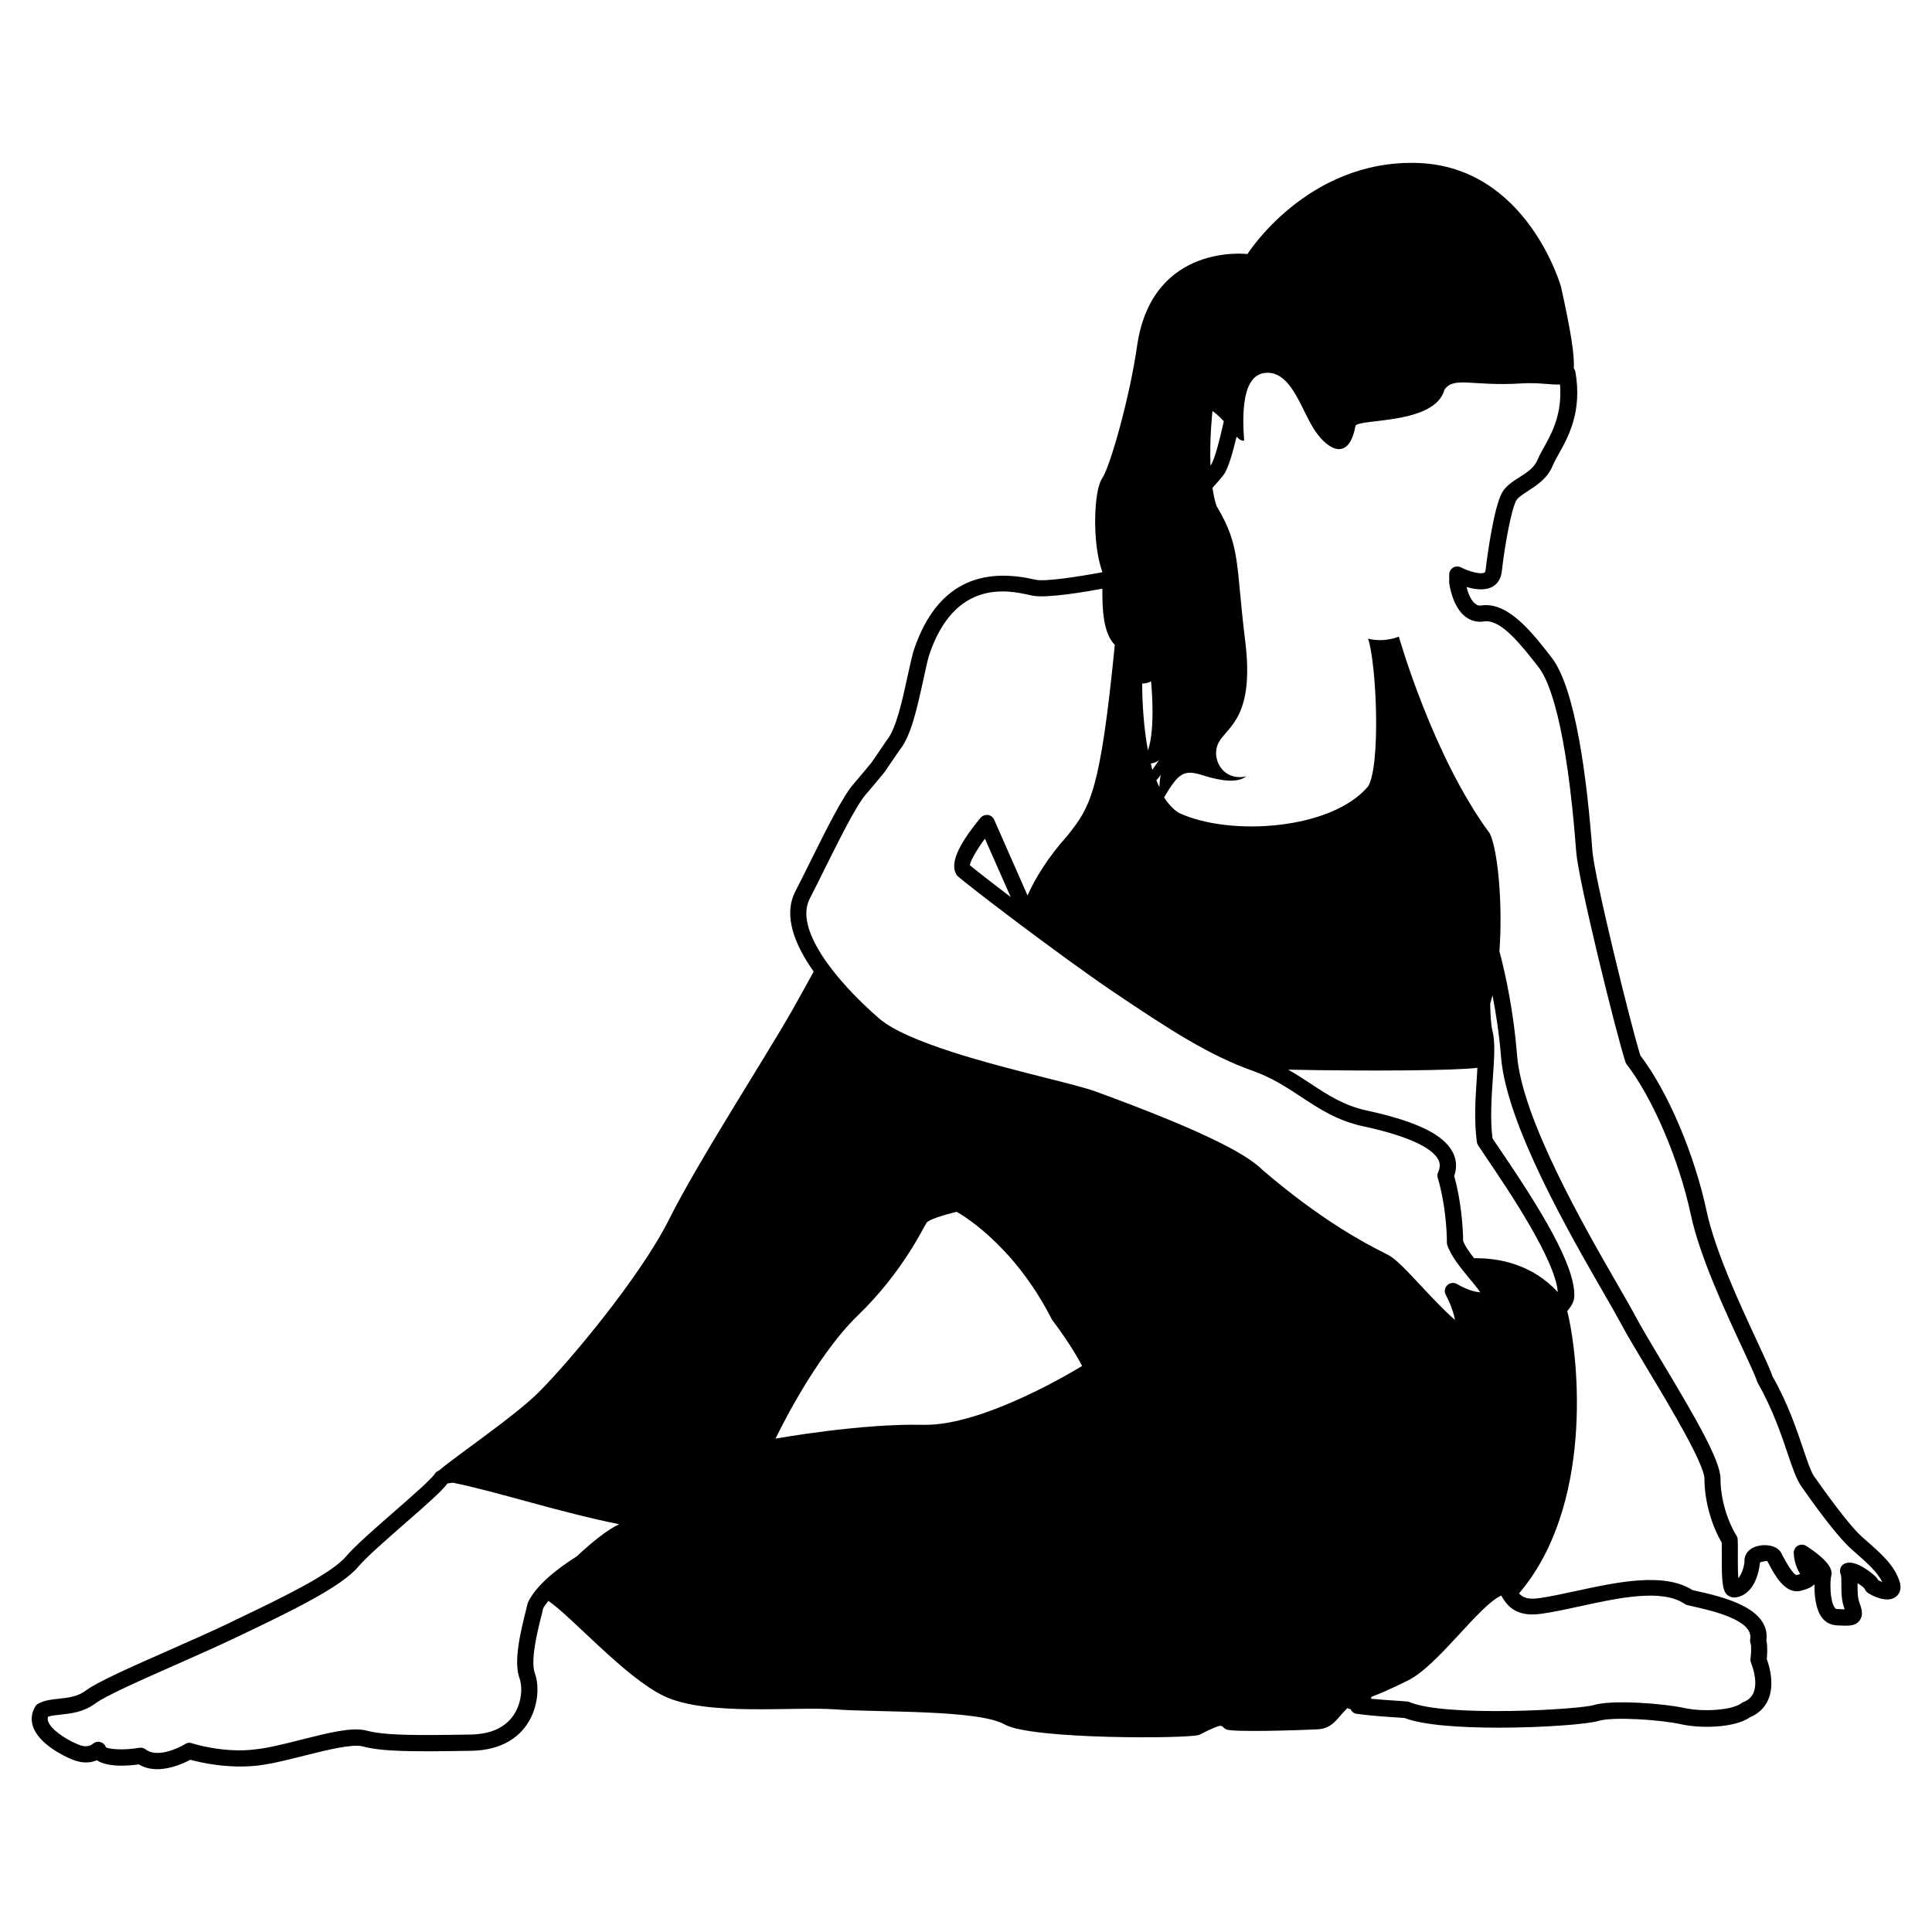
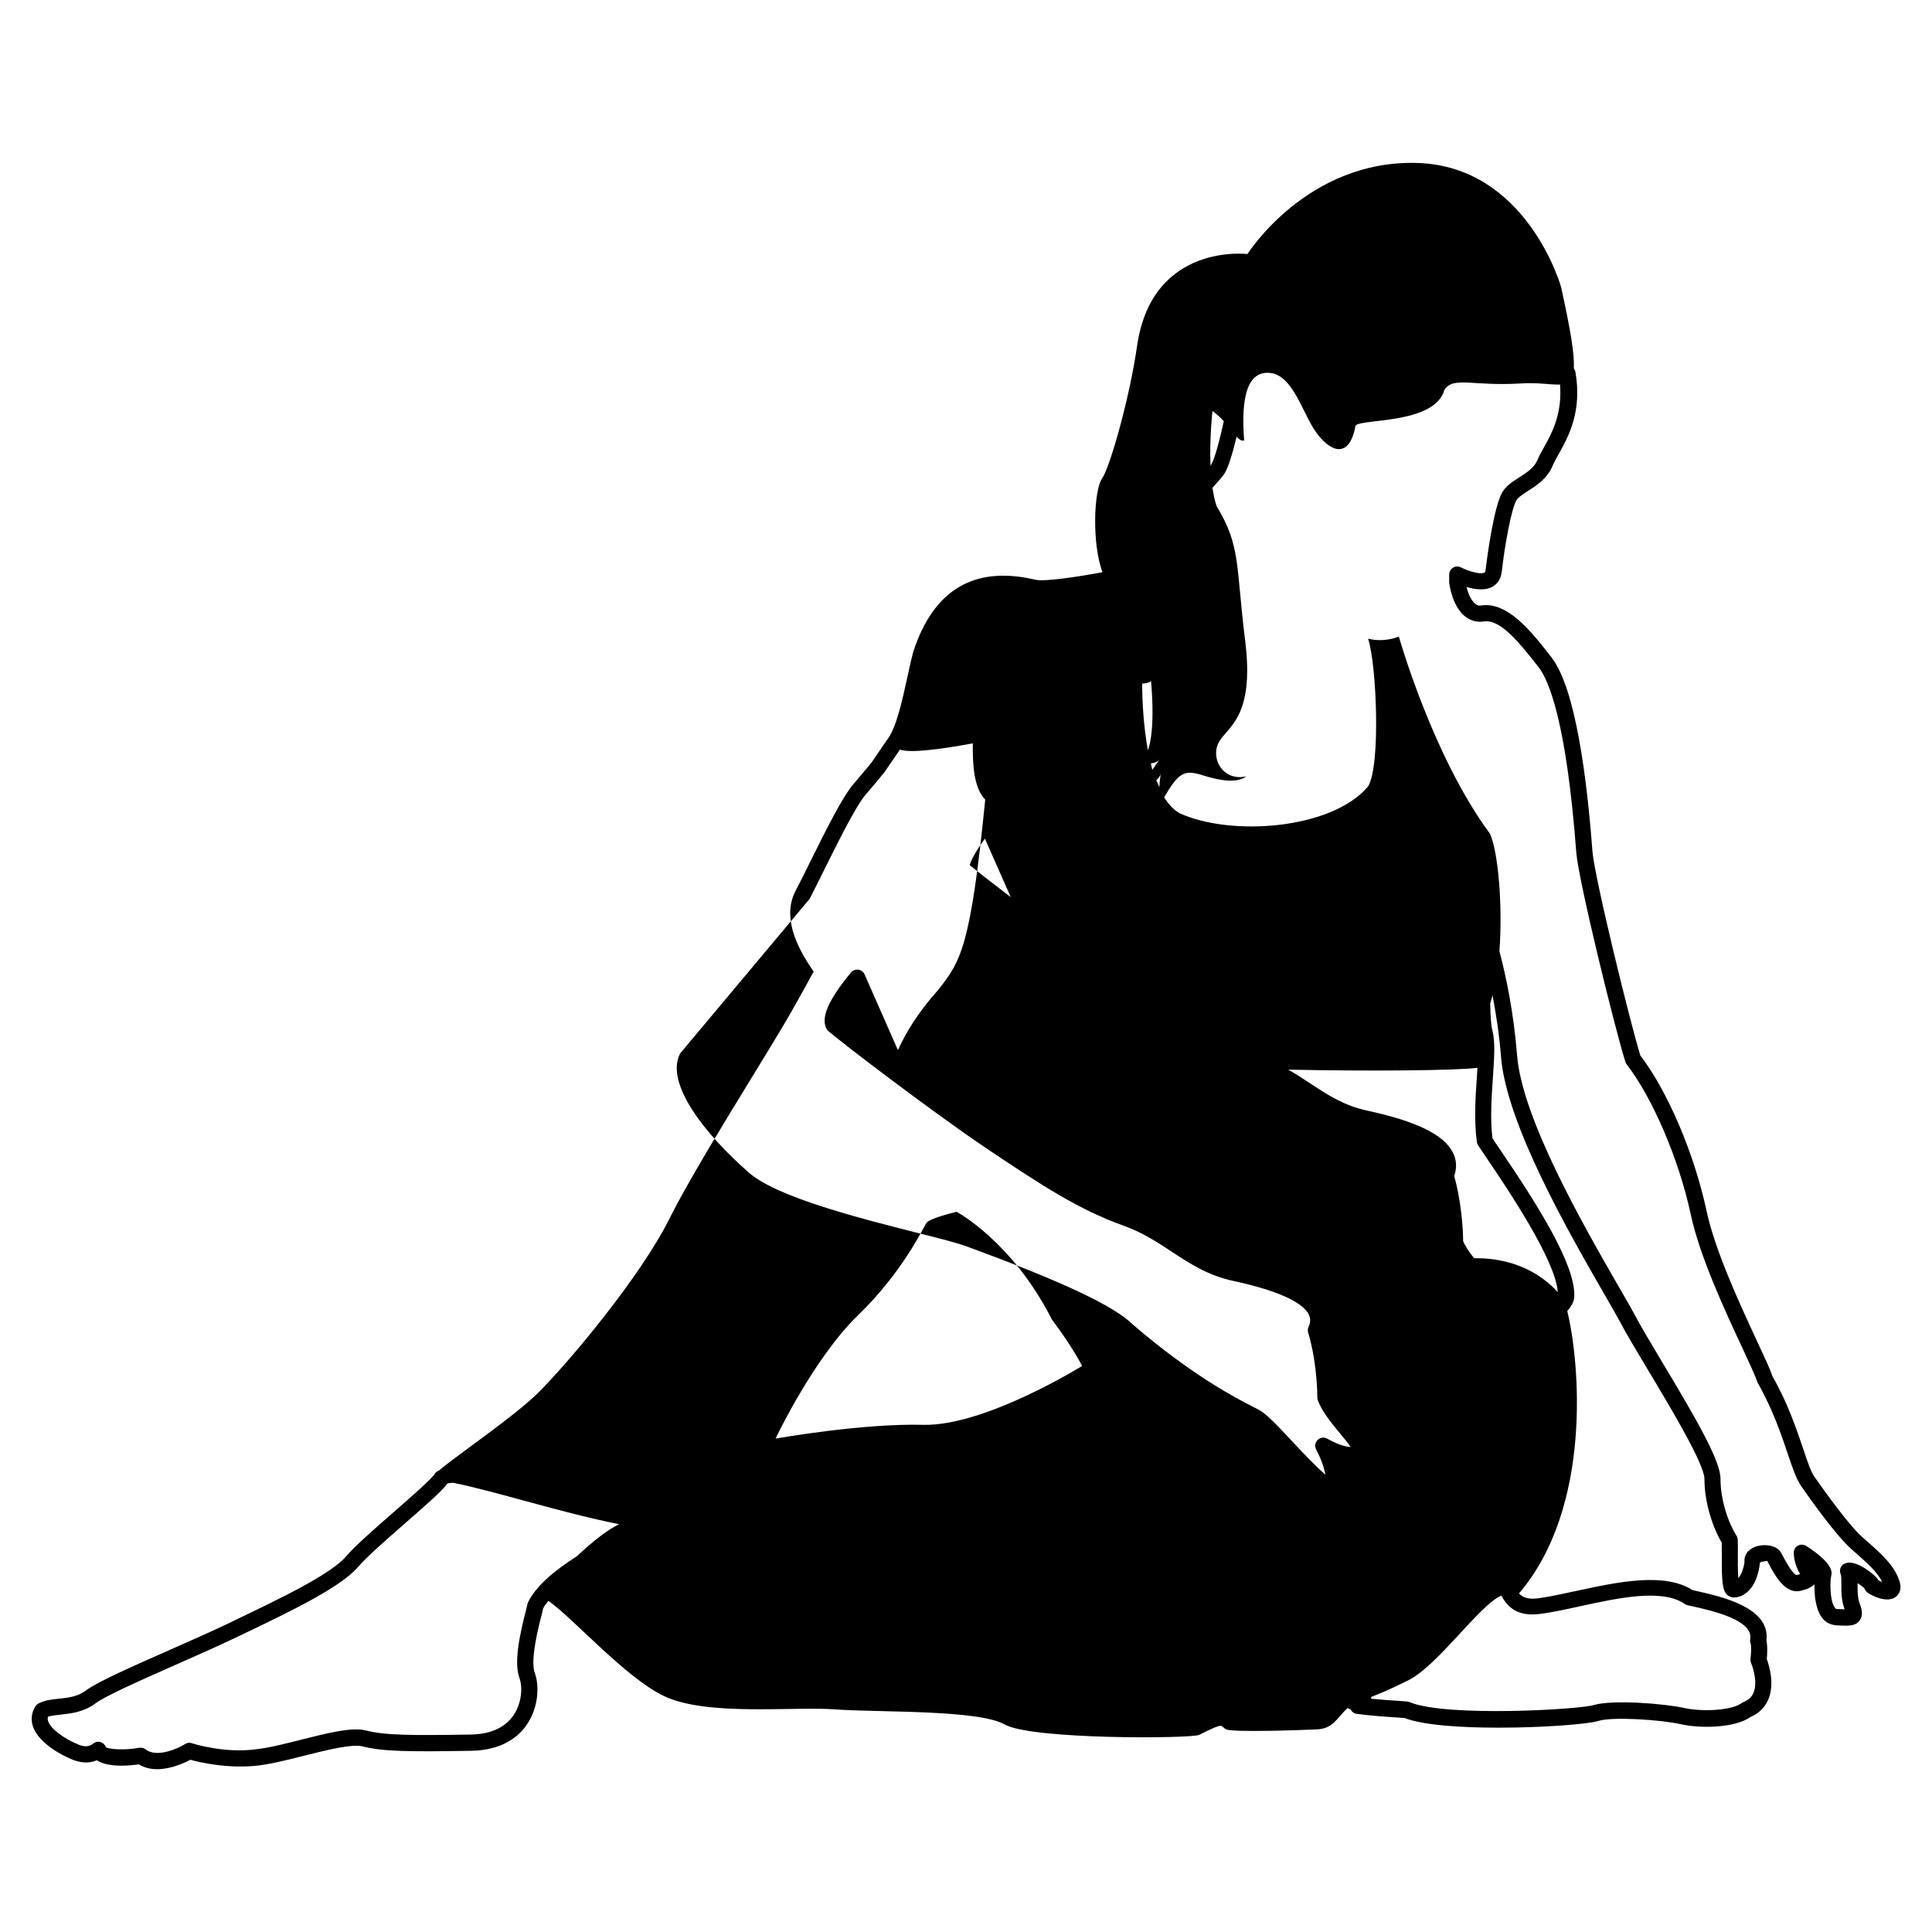
<svg xmlns="http://www.w3.org/2000/svg" fill="#000000" width="800px" height="800px" version="1.1" viewBox="144 144 512 512">
-   <path d="m638.91 552.57-1.406-1.238c-3.738-3.359-10.16-12.426-12.723-16.059-0.859-1.219-1.805-3.988-2.875-7.199-1.762-5.207-4.156-12.344-8.207-19.375-0.547-1.742-2.035-4.914-4.074-9.301-4.387-9.469-11.062-23.742-13.352-34.426-3.254-15.219-10.285-31.719-17.57-41.27-2.582-8.293-12.133-47.043-12.699-54.18-1.406-18.746-4.387-42.844-10.746-51.18-5.394-6.992-11.672-14.863-18.621-13.898-0.652 0.125-1.156-0.02-1.637-0.398-1.219-0.922-1.996-3-2.352-4.492 2.141 0.652 4.809 1.027 6.781-0.02 1.027-0.547 2.289-1.699 2.562-4.074 0.777-6.992 2.519-16.414 3.82-18.789 0.461-0.84 1.762-1.68 3.129-2.562 2.266-1.469 5.121-3.297 6.508-6.633 0.398-0.965 0.988-1.996 1.617-3.148 2.519-4.492 6.32-11.25 4.41-21.914-0.062-0.316-0.316-0.547-0.398-0.84 0.211-3.59-0.82-9.91-3.379-21.539 0 0-8.984-32.012-38.184-32.852-29.18-0.84-44.922 24.141-44.922 24.141s-24.98-3.086-29.18 23.867c-1.973 14.043-7.223 32.559-9.363 35.645-2.164 3.086-2.707 17.129 0.082 24.707v0.105c-5.918 1.113-15.008 2.519-17.551 2.016l-0.82-0.168c-15.723-3.504-26.367 2.875-31.699 19.125-0.547 2.016-1.07 4.43-1.617 6.926-1.324 6.047-2.938 13.539-5.394 16.562l-4.094 5.984c-1.828 2.246-3.57 4.281-4.723 5.625-2.918 3.359-7.262 12.09-11.461 20.551-1.363 2.75-2.707 5.481-3.988 7.934-3.336 6.488-0.105 14.273 4.848 21.266-1.805 3.297-3.672 6.738-5.879 10.602-7.137 12.492-24.832 39.863-32.41 55.02-7.578 15.176-26.324 37.617-34.531 45.824-6.383 6.383-21.285 16.414-26.473 20.781-0.547 0.25-0.922 0.523-1.09 0.84-0.691 1.258-6.527 6.359-10.789 10.078-5.121 4.473-10.41 9.09-12.699 11.797-4.008 4.766-17.527 11.23-29.453 16.941l-1.531 0.754c-4.68 2.246-10.328 4.723-15.828 7.16-10.242 4.512-19.102 8.438-22.168 10.727-2.203 1.66-4.746 1.93-7.199 2.184-1.973 0.211-3.82 0.418-5.438 1.301-0.336 0.188-0.629 0.461-0.82 0.797-0.965 1.637-1.176 3.422-0.609 5.184 1.531 4.766 8.438 7.957 9.426 8.398 1.133 0.523 4.262 2.035 7.516 0.629 3.023 2.016 8.816 1.426 11.125 1.09 1.531 0.922 3.211 1.281 4.891 1.281 3.633 0 7.18-1.66 8.773-2.5 2.562 0.715 10.012 2.434 17.969 1.531 3.84-0.484 8.355-1.637 12.699-2.731 5.711-1.449 12.195-3 14.84-2.371 5.543 1.449 13.035 1.449 28.949 1.195 8.375-0.148 12.637-3.863 14.738-6.969 3.043-4.473 3.359-10.223 2.098-13.602-1.281-3.441 0.902-12.008 1.973-16.121l0.211-1.008c0.316-0.672 0.883-1.363 1.406-2.035 6.402 4.41 20.34 20.277 30.562 25.191 11.355 5.481 34.32 2.731 45.469 3.57 11.168 0.84 37.891 0 44.922 4.008 7.055 4.008 48.973 3.777 51.492 2.75 7.16-3.59 5.481-2.309 7.16-1.469 1.68 0.84 20.004 0.211 24.203 0 4.219-0.211 5.269-3.148 7.996-5.668 0.23 0.293 0.504 0.25 0.754 0.293 0.316 0.652 0.883 1.156 1.617 1.258 3.422 0.484 7.746 0.777 10.645 0.965 0.859 0.062 1.594 0.105 2.098 0.148 4.953 1.93 15.008 2.562 24.961 2.562 11.902 0 23.699-0.945 26.387-1.785 3.777-1.195 16.625-0.316 21.938 0.883 4.977 1.113 14.066 1.07 18.348-1.91 2.289-0.988 3.883-2.582 4.785-4.766 1.68-4.074 0.168-8.941-0.441-10.602 0.105-1.176 0.25-3.359-0.105-4.914 1.113-8.734-11.754-11.609-18.766-13.184l-0.82-0.188c-7.496-4.785-19.859-2.141-30.816 0.23-3.57 0.777-6.969 1.512-9.93 1.93-2.832 0.379-4.199-0.168-5.227-1.281 19.543-22.902 16.078-61.445 12.785-74.816 0.945-1.156 1.848-2.352 1.867-4.031 0.188-8.293-9.301-23.488-19.605-38.668-0.84-1.238-1.555-2.266-2.078-3.086-0.652-5.121-0.25-10.914 0.105-16.039 0.355-5.102 0.652-9.488-0.105-12.406-0.379-1.363-0.547-4.074-0.609-7.242 0.23-0.672 0.398-1.492 0.609-2.227 0.922 4.848 1.785 10.242 2.266 16.375 1.406 17.781 18.223 46.961 27.246 62.621 1.93 3.336 3.465 6.047 4.43 7.828 1.617 3.066 4.219 7.391 7.223 12.406 5.984 9.973 15.008 25.023 15.008 28.969 0 6.402 2.246 12.953 4.578 16.855 0.02 0.859 0.02 2.016 0.02 3.254-0.043 6.949 0.148 9.32 1.363 10.539 0.398 0.418 1.219 0.754 1.785 0.754 2.688 0 6.191-2.309 6.969-9.258 0.355-0.293 1.742-0.379 1.91-0.441l0.398 0.734c1.492 2.832 4.219 8.02 8.27 7.242 1.492-0.355 2.938-0.84 3.863-1.785-0.062 2.769 0.293 6.613 1.973 8.836 0.945 1.258 2.227 1.973 4.176 2.078 0.777 0.02 1.469 0.062 2.098 0.062 1.699 0 2.898-0.25 3.738-1.387 0.988-1.363 0.566-2.981-0.02-4.555-0.566-1.492-0.547-3.316-0.547-4.934v-0.398c0.777 0.484 1.492 1.027 1.762 1.344v-0.043c0.211 0.504 0.547 0.965 0.902 1.238 0.754 0.547 4.977 2.918 7.41 1.133 0.586-0.418 1.848-1.637 1.051-4.137-1.309-4.156-4.793-7.262-8.488-10.516zm-173.59-299.66c1.238 0.902 2.184 1.828 3 2.731-1.219 5.5-2.457 10.117-3.379 11.547-0.02 0.043-0.105 0.125-0.148 0.168-0.289-7.348 0.527-14.445 0.527-14.445zm-16.332 93.414c1.785-0.23 2.289-1.07 2.289-1.07s-0.84 1.281-1.91 2.769c-0.145-0.543-0.23-1.133-0.379-1.699zm-0.773-3.461c-1.09-5.898-1.512-12.258-1.531-17.695 1.762-0.105 2.352-0.652 2.352-0.652-0.004 0 1.297 12.32-0.82 18.348zm3.019 9.719c-0.273-0.609-0.566-1.195-0.797-1.848 0.922-0.777 1.156-1.555 1.156-1.555s-0.254 1.598-0.359 3.402zm-92.656 29.598c1.281-2.477 2.625-5.207 4.008-7.996 3.906-7.828 8.312-16.711 10.875-19.668 1.176-1.363 2.961-3.441 4.914-5.856l4.094-5.984c2.981-3.672 4.578-11.062 6.152-18.199 0.523-2.434 1.027-4.766 1.531-6.633 6.781-20.613 21.203-17.383 26.66-16.164l0.922 0.188c3.758 0.715 14.105-1.051 18.41-1.867-0.043 5.328 0.168 11.711 3.293 14.902-3.863 38.961-6.445 42.824-12.449 50.422-5.352 5.984-8.586 11.316-10.684 15.977l-8.836-20.07c-0.293-0.672-0.922-1.156-1.66-1.258-0.734-0.082-1.469 0.188-1.953 0.754-6.066 7.348-8.293 12.363-6.234 15.305 3.066 2.769 27.414 21.328 41.395 30.797 15.281 10.285 25.379 16.836 37.094 20.992 5.082 1.828 8.984 4.41 12.742 6.887 4.703 3.086 9.574 6.32 16.395 7.766 14.316 3.086 18.727 6.527 19.922 8.859 0.523 1.051 0.504 2.121-0.062 3.336-0.211 0.484-0.23 1.008-0.082 1.512 1.91 6.277 2.414 13.664 2.414 17.047 0 0.211 0.02 0.441 0.082 0.652 0.945 2.918 3.57 6.129 5.898 8.941 0.922 1.113 2.227 2.644 2.856 3.672-1.027-0.105-3.129-0.461-6.191-2.227-0.797-0.461-1.828-0.355-2.539 0.316-0.691 0.672-0.859 1.699-0.418 2.519 1.406 2.664 2.184 5.121 2.457 6.695-0.02 0-0.02-0.02-0.02-0.02-2.519-2.164-5.668-5.481-8.668-8.691-4.262-4.555-6.949-7.391-8.816-8.398l-1.531-0.797c-4.41-2.246-16.145-8.25-31.973-21.852-4.914-4.934-18.895-11.504-44-20.699-2.644-0.988-7.473-2.203-13.582-3.738-14.59-3.695-36.652-9.277-44.125-15.785-11.531-10.055-22.406-23.66-18.289-31.637zm53.277-0.441c-5.184-3.945-9.258-7.137-10.852-8.461 0.188-1.219 1.848-4.074 4.008-7.031zm-22.336 86.34c0.84-1.258 7.996-2.938 7.996-2.938s14.738 7.809 25.254 28.551c5.481 7.242 7.996 12.301 7.996 12.301s-25.695 15.996-42.109 15.598c-16.414-0.418-39.129 3.652-39.129 3.652s10.078-21.328 21.875-32.707c11.797-11.398 17.277-23.195 18.117-24.457zm-105.65 100.68-0.336 1.387c-1.805 7.074-3.441 14.359-1.828 18.703 0.734 1.973 0.715 6.277-1.617 9.699-2.246 3.297-6.047 5.016-11.293 5.121-15.113 0.25-22.777 0.25-27.773-1.07-3.715-0.945-9.867 0.586-16.961 2.371-4.242 1.07-8.605 2.203-12.176 2.602-8.629 1.156-16.961-1.574-17.047-1.594-0.629-0.25-1.258-0.125-1.785 0.211-1.891 1.195-7.496 3.715-10.453 1.426-0.379-0.316-0.84-0.461-1.324-0.461-0.125 0-0.25 0-0.379 0.02-4.219 0.777-8.25 0.336-8.836-0.148-0.23-0.652-0.754-1.156-1.426-1.344-0.691-0.23-1.406-0.062-1.93 0.379-1.555 1.238-3.191 0.652-4.703-0.082l-0.02-0.02c-0.082-0.023-0.105-0.023-0.148-0.043-2.352-1.051-6.383-3.527-7.094-5.816-0.125-0.398-0.125-0.777-0.02-1.156 0.859-0.293 1.996-0.398 3.297-0.547 2.75-0.293 6.172-0.652 9.301-3 2.664-1.996 12.156-6.191 21.309-10.242 5.543-2.434 11.23-4.977 15.953-7.223l1.531-0.734c12.93-6.191 26.281-12.574 30.879-18.055 2.078-2.457 7.473-7.18 12.219-11.336 6.191-5.394 9.973-8.734 11.379-10.684 0.273-0.082 1.027-0.125 1.449-0.188 11.797 2.394 28.297 7.852 44.062 11-2.938 1.324-7.137 4.641-11.188 8.461-5.992 3.82-10.965 7.953-13.043 12.363zm268.49 2.918c3.106-0.418 6.59-1.176 10.242-1.973 10.242-2.246 21.875-4.766 27.855-0.652 0.23 0.168 0.484 0.273 0.734 0.336l1.238 0.273c5.312 1.195 16.332 3.672 15.387 8.754-0.062 0.379 0 0.84 0.125 1.195 0.188 0.504 0.168 2.394-0.043 3.988-0.043 0.379 0.02 0.777 0.168 1.133 0.02 0.043 1.953 4.641 0.652 7.809-0.484 1.176-1.363 1.996-2.664 2.519-0.188 0.062-0.336 0.168-0.504 0.273-2.644 1.996-10.434 2.332-15.094 1.324-5.312-1.195-19.145-2.289-24.121-0.797-3.738 1.176-39.129 3.254-48.766-0.777-0.211-0.082-0.418-0.148-0.629-0.168-0.504-0.043-1.406-0.105-2.519-0.188-1.953-0.125-4.598-0.293-7.117-0.547 0.062-0.125 0.105-0.379 0.168-0.523 1.805-0.652 4.766-1.891 9.676-4.324 8.02-4.008 18.828-19.922 24.707-22.484 1.602 2.875 4.102 5.731 10.504 4.828zm4.473-85.27c-6.801-7.348-15.512-9.07-22.188-8.965-1.238-1.594-2.394-3.211-2.898-4.555-0.02-3.633-0.566-10.875-2.371-17.215 0.754-2.164 0.652-4.305-0.355-6.254-2.394-4.746-9.656-8.27-22.82-11.125-6.066-1.301-10.371-4.156-14.945-7.16-1.867-1.238-3.801-2.5-5.879-3.672 20.508 0.441 44.48 0.273 50.148-0.484-0.043 0.777-0.062 1.449-0.125 2.246-0.379 5.5-0.797 11.715-0.02 17.383 0.043 0.316 0.148 0.609 0.316 0.883 0.586 0.883 1.406 2.098 2.394 3.57 5.535 8.164 18.133 26.844 18.742 35.348zm84.91 76.348c-0.148-0.316-0.379-0.629-0.672-0.922-0.566-0.586-5.016-4.492-7.894-3.59-0.609 0.168-1.09 0.586-1.363 1.133-0.25 0.566-0.273 1.219-0.02 1.785 0.211 0.441 0.188 1.723 0.188 2.707 0 1.891-0.02 4.219 0.82 6.465 0.02 0.062 0.043 0.105 0.062 0.148-0.566 0-1.324-0.043-2.164-0.082-0.082 0-0.23-0.02-0.461-0.336-1.344-1.785-1.281-7.055-0.965-8.355 0.23-0.883 0.84-3.191-6.59-8.02-0.355-0.23-0.754-0.336-1.176-0.336-0.355 0-0.715 0.082-1.027 0.25-0.691 0.379-1.113 1.09-1.113 1.891 0 0.336 0.043 3.066 1.699 5.625-0.23 0.082-0.547 0.188-0.965 0.293-0.418-0.105-1.449-0.902-3.633-5.059l-0.461-0.883c-1.324-2.227-4.934-2.332-6.969-1.512-1.91 0.734-2.918 2.289-2.731 4.094-0.355 2.203-1.027 3.465-1.637 4.176-0.148-1.805-0.125-4.512-0.125-6.215 0.02-1.66 0.02-3.129-0.043-4.074-0.02-0.355-0.125-0.691-0.336-1.008-2.098-3.316-4.219-9.258-4.219-15.074 0-4.746-6.465-15.91-15.617-31.152-2.832-4.766-5.543-9.258-7.094-12.219-0.965-1.828-2.539-4.555-4.512-7.957-8.859-15.387-25.336-44.02-26.68-60.812-0.922-11.629-2.981-21.18-4.68-27.625 0.902-12.281-0.355-26.473-2.519-31.172-15.176-20.488-24.141-52.227-24.141-52.227s-3.652 1.68-8.145 0.566c2.246 6.738 3.379 33.547 0 39.148-9.699 11.504-36.633 13.328-50.109 7.031-1.555-0.945-2.832-2.394-3.945-4.113 3.906-6.738 5.394-7.391 10.266-5.856 5.332 1.68 9.258 1.973 11.504 0.273-6.172 1.406-9.551-4.766-7.305-8.984 2.246-4.199 9.531-6.465 7.031-26.809-2.539-20.363-1.133-25.129-7.578-35.793-0.504-1.426-0.84-3.129-1.113-4.871 1.449-1.594 2.664-2.981 3.191-3.801 1.008-1.574 2.141-5.312 3.211-9.762 0.629 0.691 1.258 1.176 1.996 1.027-0.238-3.242-0.406-7.481 0.223-11.031 0.043-0.188 0.082-0.379 0.105-0.566 0.734-3.504 2.309-6.215 5.606-6.359 6.738-0.273 9.258 10.117 12.91 15.449 3.652 5.332 8.984 7.852 10.664-1.406 1.113-1.953 21.055-0.273 23.574-9.551 2.519-3.652 7.305-0.84 20.488-1.68 4.43-0.273 7.789 0.418 10.141 0.293 0.586 7.473-1.891 12.406-4.094 16.352-0.754 1.324-1.406 2.5-1.867 3.609-0.859 2.098-2.875 3.402-4.828 4.641-1.785 1.133-3.609 2.309-4.598 4.113-2.121 3.883-3.863 16.312-4.324 20.383-0.062 0.609-0.25 0.715-0.336 0.754-0.93 0.551-4.055-0.289-6.195-1.379-0.691-0.355-1.469-0.316-2.098 0.062-0.652 0.418-1.031 1.09-1.031 1.848v2.164c0.082 0.652 0.883 6.402 4.324 9.004 1.426 1.07 3.148 1.531 4.871 1.238 0.211-0.043 0.441-0.043 0.652-0.043 4.094 0 8.754 5.582 13.961 12.324 2.562 3.379 7.262 14.234 9.867 48.91 0.586 7.535 10.41 47.398 13.016 55.504 0.062 0.25 0.188 0.461 0.336 0.672 6.887 8.902 13.898 25.273 17.004 39.844 2.394 11.168 9.172 25.695 13.664 35.328 1.828 3.926 3.402 7.328 4.051 9.215 4.008 7.055 6.359 13.98 8.039 19.039 1.301 3.82 2.246 6.59 3.59 8.5 2.707 3.863 9.109 12.891 13.227 16.562l1.426 1.258c2.769 2.457 5.438 4.809 6.738 7.453-0.379-0.164-0.781-0.332-1.074-0.5z" />
+   <path d="m638.91 552.57-1.406-1.238c-3.738-3.359-10.16-12.426-12.723-16.059-0.859-1.219-1.805-3.988-2.875-7.199-1.762-5.207-4.156-12.344-8.207-19.375-0.547-1.742-2.035-4.914-4.074-9.301-4.387-9.469-11.062-23.742-13.352-34.426-3.254-15.219-10.285-31.719-17.57-41.27-2.582-8.293-12.133-47.043-12.699-54.18-1.406-18.746-4.387-42.844-10.746-51.18-5.394-6.992-11.672-14.863-18.621-13.898-0.652 0.125-1.156-0.02-1.637-0.398-1.219-0.922-1.996-3-2.352-4.492 2.141 0.652 4.809 1.027 6.781-0.02 1.027-0.547 2.289-1.699 2.562-4.074 0.777-6.992 2.519-16.414 3.82-18.789 0.461-0.84 1.762-1.68 3.129-2.562 2.266-1.469 5.121-3.297 6.508-6.633 0.398-0.965 0.988-1.996 1.617-3.148 2.519-4.492 6.32-11.25 4.41-21.914-0.062-0.316-0.316-0.547-0.398-0.84 0.211-3.59-0.82-9.91-3.379-21.539 0 0-8.984-32.012-38.184-32.852-29.18-0.84-44.922 24.141-44.922 24.141s-24.98-3.086-29.18 23.867c-1.973 14.043-7.223 32.559-9.363 35.645-2.164 3.086-2.707 17.129 0.082 24.707v0.105c-5.918 1.113-15.008 2.519-17.551 2.016l-0.82-0.168c-15.723-3.504-26.367 2.875-31.699 19.125-0.547 2.016-1.07 4.43-1.617 6.926-1.324 6.047-2.938 13.539-5.394 16.562l-4.094 5.984c-1.828 2.246-3.57 4.281-4.723 5.625-2.918 3.359-7.262 12.09-11.461 20.551-1.363 2.75-2.707 5.481-3.988 7.934-3.336 6.488-0.105 14.273 4.848 21.266-1.805 3.297-3.672 6.738-5.879 10.602-7.137 12.492-24.832 39.863-32.41 55.02-7.578 15.176-26.324 37.617-34.531 45.824-6.383 6.383-21.285 16.414-26.473 20.781-0.547 0.25-0.922 0.523-1.09 0.84-0.691 1.258-6.527 6.359-10.789 10.078-5.121 4.473-10.41 9.09-12.699 11.797-4.008 4.766-17.527 11.23-29.453 16.941l-1.531 0.754c-4.68 2.246-10.328 4.723-15.828 7.16-10.242 4.512-19.102 8.438-22.168 10.727-2.203 1.66-4.746 1.93-7.199 2.184-1.973 0.211-3.82 0.418-5.438 1.301-0.336 0.188-0.629 0.461-0.82 0.797-0.965 1.637-1.176 3.422-0.609 5.184 1.531 4.766 8.438 7.957 9.426 8.398 1.133 0.523 4.262 2.035 7.516 0.629 3.023 2.016 8.816 1.426 11.125 1.09 1.531 0.922 3.211 1.281 4.891 1.281 3.633 0 7.18-1.66 8.773-2.5 2.562 0.715 10.012 2.434 17.969 1.531 3.84-0.484 8.355-1.637 12.699-2.731 5.711-1.449 12.195-3 14.84-2.371 5.543 1.449 13.035 1.449 28.949 1.195 8.375-0.148 12.637-3.863 14.738-6.969 3.043-4.473 3.359-10.223 2.098-13.602-1.281-3.441 0.902-12.008 1.973-16.121l0.211-1.008c0.316-0.672 0.883-1.363 1.406-2.035 6.402 4.41 20.34 20.277 30.562 25.191 11.355 5.481 34.32 2.731 45.469 3.57 11.168 0.84 37.891 0 44.922 4.008 7.055 4.008 48.973 3.777 51.492 2.75 7.16-3.59 5.481-2.309 7.16-1.469 1.68 0.84 20.004 0.211 24.203 0 4.219-0.211 5.269-3.148 7.996-5.668 0.23 0.293 0.504 0.25 0.754 0.293 0.316 0.652 0.883 1.156 1.617 1.258 3.422 0.484 7.746 0.777 10.645 0.965 0.859 0.062 1.594 0.105 2.098 0.148 4.953 1.93 15.008 2.562 24.961 2.562 11.902 0 23.699-0.945 26.387-1.785 3.777-1.195 16.625-0.316 21.938 0.883 4.977 1.113 14.066 1.07 18.348-1.91 2.289-0.988 3.883-2.582 4.785-4.766 1.68-4.074 0.168-8.941-0.441-10.602 0.105-1.176 0.25-3.359-0.105-4.914 1.113-8.734-11.754-11.609-18.766-13.184l-0.82-0.188c-7.496-4.785-19.859-2.141-30.816 0.23-3.57 0.777-6.969 1.512-9.93 1.93-2.832 0.379-4.199-0.168-5.227-1.281 19.543-22.902 16.078-61.445 12.785-74.816 0.945-1.156 1.848-2.352 1.867-4.031 0.188-8.293-9.301-23.488-19.605-38.668-0.84-1.238-1.555-2.266-2.078-3.086-0.652-5.121-0.25-10.914 0.105-16.039 0.355-5.102 0.652-9.488-0.105-12.406-0.379-1.363-0.547-4.074-0.609-7.242 0.23-0.672 0.398-1.492 0.609-2.227 0.922 4.848 1.785 10.242 2.266 16.375 1.406 17.781 18.223 46.961 27.246 62.621 1.93 3.336 3.465 6.047 4.43 7.828 1.617 3.066 4.219 7.391 7.223 12.406 5.984 9.973 15.008 25.023 15.008 28.969 0 6.402 2.246 12.953 4.578 16.855 0.02 0.859 0.02 2.016 0.02 3.254-0.043 6.949 0.148 9.32 1.363 10.539 0.398 0.418 1.219 0.754 1.785 0.754 2.688 0 6.191-2.309 6.969-9.258 0.355-0.293 1.742-0.379 1.91-0.441l0.398 0.734c1.492 2.832 4.219 8.02 8.27 7.242 1.492-0.355 2.938-0.84 3.863-1.785-0.062 2.769 0.293 6.613 1.973 8.836 0.945 1.258 2.227 1.973 4.176 2.078 0.777 0.02 1.469 0.062 2.098 0.062 1.699 0 2.898-0.25 3.738-1.387 0.988-1.363 0.566-2.981-0.02-4.555-0.566-1.492-0.547-3.316-0.547-4.934v-0.398c0.777 0.484 1.492 1.027 1.762 1.344v-0.043c0.211 0.504 0.547 0.965 0.902 1.238 0.754 0.547 4.977 2.918 7.41 1.133 0.586-0.418 1.848-1.637 1.051-4.137-1.309-4.156-4.793-7.262-8.488-10.516zm-173.59-299.66c1.238 0.902 2.184 1.828 3 2.731-1.219 5.5-2.457 10.117-3.379 11.547-0.02 0.043-0.105 0.125-0.148 0.168-0.289-7.348 0.527-14.445 0.527-14.445zm-16.332 93.414c1.785-0.23 2.289-1.07 2.289-1.07s-0.84 1.281-1.91 2.769c-0.145-0.543-0.23-1.133-0.379-1.699zm-0.773-3.461c-1.09-5.898-1.512-12.258-1.531-17.695 1.762-0.105 2.352-0.652 2.352-0.652-0.004 0 1.297 12.32-0.82 18.348zm3.019 9.719c-0.273-0.609-0.566-1.195-0.797-1.848 0.922-0.777 1.156-1.555 1.156-1.555s-0.254 1.598-0.359 3.402zm-92.656 29.598c1.281-2.477 2.625-5.207 4.008-7.996 3.906-7.828 8.312-16.711 10.875-19.668 1.176-1.363 2.961-3.441 4.914-5.856l4.094-5.984l0.922 0.188c3.758 0.715 14.105-1.051 18.41-1.867-0.043 5.328 0.168 11.711 3.293 14.902-3.863 38.961-6.445 42.824-12.449 50.422-5.352 5.984-8.586 11.316-10.684 15.977l-8.836-20.07c-0.293-0.672-0.922-1.156-1.66-1.258-0.734-0.082-1.469 0.188-1.953 0.754-6.066 7.348-8.293 12.363-6.234 15.305 3.066 2.769 27.414 21.328 41.395 30.797 15.281 10.285 25.379 16.836 37.094 20.992 5.082 1.828 8.984 4.41 12.742 6.887 4.703 3.086 9.574 6.32 16.395 7.766 14.316 3.086 18.727 6.527 19.922 8.859 0.523 1.051 0.504 2.121-0.062 3.336-0.211 0.484-0.23 1.008-0.082 1.512 1.91 6.277 2.414 13.664 2.414 17.047 0 0.211 0.02 0.441 0.082 0.652 0.945 2.918 3.57 6.129 5.898 8.941 0.922 1.113 2.227 2.644 2.856 3.672-1.027-0.105-3.129-0.461-6.191-2.227-0.797-0.461-1.828-0.355-2.539 0.316-0.691 0.672-0.859 1.699-0.418 2.519 1.406 2.664 2.184 5.121 2.457 6.695-0.02 0-0.02-0.02-0.02-0.02-2.519-2.164-5.668-5.481-8.668-8.691-4.262-4.555-6.949-7.391-8.816-8.398l-1.531-0.797c-4.41-2.246-16.145-8.25-31.973-21.852-4.914-4.934-18.895-11.504-44-20.699-2.644-0.988-7.473-2.203-13.582-3.738-14.59-3.695-36.652-9.277-44.125-15.785-11.531-10.055-22.406-23.66-18.289-31.637zm53.277-0.441c-5.184-3.945-9.258-7.137-10.852-8.461 0.188-1.219 1.848-4.074 4.008-7.031zm-22.336 86.34c0.84-1.258 7.996-2.938 7.996-2.938s14.738 7.809 25.254 28.551c5.481 7.242 7.996 12.301 7.996 12.301s-25.695 15.996-42.109 15.598c-16.414-0.418-39.129 3.652-39.129 3.652s10.078-21.328 21.875-32.707c11.797-11.398 17.277-23.195 18.117-24.457zm-105.65 100.68-0.336 1.387c-1.805 7.074-3.441 14.359-1.828 18.703 0.734 1.973 0.715 6.277-1.617 9.699-2.246 3.297-6.047 5.016-11.293 5.121-15.113 0.25-22.777 0.25-27.773-1.07-3.715-0.945-9.867 0.586-16.961 2.371-4.242 1.07-8.605 2.203-12.176 2.602-8.629 1.156-16.961-1.574-17.047-1.594-0.629-0.25-1.258-0.125-1.785 0.211-1.891 1.195-7.496 3.715-10.453 1.426-0.379-0.316-0.84-0.461-1.324-0.461-0.125 0-0.25 0-0.379 0.02-4.219 0.777-8.25 0.336-8.836-0.148-0.23-0.652-0.754-1.156-1.426-1.344-0.691-0.23-1.406-0.062-1.93 0.379-1.555 1.238-3.191 0.652-4.703-0.082l-0.02-0.02c-0.082-0.023-0.105-0.023-0.148-0.043-2.352-1.051-6.383-3.527-7.094-5.816-0.125-0.398-0.125-0.777-0.02-1.156 0.859-0.293 1.996-0.398 3.297-0.547 2.75-0.293 6.172-0.652 9.301-3 2.664-1.996 12.156-6.191 21.309-10.242 5.543-2.434 11.23-4.977 15.953-7.223l1.531-0.734c12.93-6.191 26.281-12.574 30.879-18.055 2.078-2.457 7.473-7.18 12.219-11.336 6.191-5.394 9.973-8.734 11.379-10.684 0.273-0.082 1.027-0.125 1.449-0.188 11.797 2.394 28.297 7.852 44.062 11-2.938 1.324-7.137 4.641-11.188 8.461-5.992 3.82-10.965 7.953-13.043 12.363zm268.49 2.918c3.106-0.418 6.59-1.176 10.242-1.973 10.242-2.246 21.875-4.766 27.855-0.652 0.23 0.168 0.484 0.273 0.734 0.336l1.238 0.273c5.312 1.195 16.332 3.672 15.387 8.754-0.062 0.379 0 0.84 0.125 1.195 0.188 0.504 0.168 2.394-0.043 3.988-0.043 0.379 0.02 0.777 0.168 1.133 0.02 0.043 1.953 4.641 0.652 7.809-0.484 1.176-1.363 1.996-2.664 2.519-0.188 0.062-0.336 0.168-0.504 0.273-2.644 1.996-10.434 2.332-15.094 1.324-5.312-1.195-19.145-2.289-24.121-0.797-3.738 1.176-39.129 3.254-48.766-0.777-0.211-0.082-0.418-0.148-0.629-0.168-0.504-0.043-1.406-0.105-2.519-0.188-1.953-0.125-4.598-0.293-7.117-0.547 0.062-0.125 0.105-0.379 0.168-0.523 1.805-0.652 4.766-1.891 9.676-4.324 8.02-4.008 18.828-19.922 24.707-22.484 1.602 2.875 4.102 5.731 10.504 4.828zm4.473-85.27c-6.801-7.348-15.512-9.07-22.188-8.965-1.238-1.594-2.394-3.211-2.898-4.555-0.02-3.633-0.566-10.875-2.371-17.215 0.754-2.164 0.652-4.305-0.355-6.254-2.394-4.746-9.656-8.27-22.82-11.125-6.066-1.301-10.371-4.156-14.945-7.16-1.867-1.238-3.801-2.5-5.879-3.672 20.508 0.441 44.48 0.273 50.148-0.484-0.043 0.777-0.062 1.449-0.125 2.246-0.379 5.5-0.797 11.715-0.02 17.383 0.043 0.316 0.148 0.609 0.316 0.883 0.586 0.883 1.406 2.098 2.394 3.57 5.535 8.164 18.133 26.844 18.742 35.348zm84.91 76.348c-0.148-0.316-0.379-0.629-0.672-0.922-0.566-0.586-5.016-4.492-7.894-3.59-0.609 0.168-1.09 0.586-1.363 1.133-0.25 0.566-0.273 1.219-0.02 1.785 0.211 0.441 0.188 1.723 0.188 2.707 0 1.891-0.02 4.219 0.82 6.465 0.02 0.062 0.043 0.105 0.062 0.148-0.566 0-1.324-0.043-2.164-0.082-0.082 0-0.23-0.02-0.461-0.336-1.344-1.785-1.281-7.055-0.965-8.355 0.23-0.883 0.84-3.191-6.59-8.02-0.355-0.23-0.754-0.336-1.176-0.336-0.355 0-0.715 0.082-1.027 0.25-0.691 0.379-1.113 1.09-1.113 1.891 0 0.336 0.043 3.066 1.699 5.625-0.23 0.082-0.547 0.188-0.965 0.293-0.418-0.105-1.449-0.902-3.633-5.059l-0.461-0.883c-1.324-2.227-4.934-2.332-6.969-1.512-1.91 0.734-2.918 2.289-2.731 4.094-0.355 2.203-1.027 3.465-1.637 4.176-0.148-1.805-0.125-4.512-0.125-6.215 0.02-1.66 0.02-3.129-0.043-4.074-0.02-0.355-0.125-0.691-0.336-1.008-2.098-3.316-4.219-9.258-4.219-15.074 0-4.746-6.465-15.91-15.617-31.152-2.832-4.766-5.543-9.258-7.094-12.219-0.965-1.828-2.539-4.555-4.512-7.957-8.859-15.387-25.336-44.02-26.68-60.812-0.922-11.629-2.981-21.18-4.68-27.625 0.902-12.281-0.355-26.473-2.519-31.172-15.176-20.488-24.141-52.227-24.141-52.227s-3.652 1.68-8.145 0.566c2.246 6.738 3.379 33.547 0 39.148-9.699 11.504-36.633 13.328-50.109 7.031-1.555-0.945-2.832-2.394-3.945-4.113 3.906-6.738 5.394-7.391 10.266-5.856 5.332 1.68 9.258 1.973 11.504 0.273-6.172 1.406-9.551-4.766-7.305-8.984 2.246-4.199 9.531-6.465 7.031-26.809-2.539-20.363-1.133-25.129-7.578-35.793-0.504-1.426-0.84-3.129-1.113-4.871 1.449-1.594 2.664-2.981 3.191-3.801 1.008-1.574 2.141-5.312 3.211-9.762 0.629 0.691 1.258 1.176 1.996 1.027-0.238-3.242-0.406-7.481 0.223-11.031 0.043-0.188 0.082-0.379 0.105-0.566 0.734-3.504 2.309-6.215 5.606-6.359 6.738-0.273 9.258 10.117 12.91 15.449 3.652 5.332 8.984 7.852 10.664-1.406 1.113-1.953 21.055-0.273 23.574-9.551 2.519-3.652 7.305-0.84 20.488-1.68 4.43-0.273 7.789 0.418 10.141 0.293 0.586 7.473-1.891 12.406-4.094 16.352-0.754 1.324-1.406 2.5-1.867 3.609-0.859 2.098-2.875 3.402-4.828 4.641-1.785 1.133-3.609 2.309-4.598 4.113-2.121 3.883-3.863 16.312-4.324 20.383-0.062 0.609-0.25 0.715-0.336 0.754-0.93 0.551-4.055-0.289-6.195-1.379-0.691-0.355-1.469-0.316-2.098 0.062-0.652 0.418-1.031 1.09-1.031 1.848v2.164c0.082 0.652 0.883 6.402 4.324 9.004 1.426 1.07 3.148 1.531 4.871 1.238 0.211-0.043 0.441-0.043 0.652-0.043 4.094 0 8.754 5.582 13.961 12.324 2.562 3.379 7.262 14.234 9.867 48.91 0.586 7.535 10.41 47.398 13.016 55.504 0.062 0.25 0.188 0.461 0.336 0.672 6.887 8.902 13.898 25.273 17.004 39.844 2.394 11.168 9.172 25.695 13.664 35.328 1.828 3.926 3.402 7.328 4.051 9.215 4.008 7.055 6.359 13.98 8.039 19.039 1.301 3.82 2.246 6.59 3.59 8.5 2.707 3.863 9.109 12.891 13.227 16.562l1.426 1.258c2.769 2.457 5.438 4.809 6.738 7.453-0.379-0.164-0.781-0.332-1.074-0.5z" />
</svg>